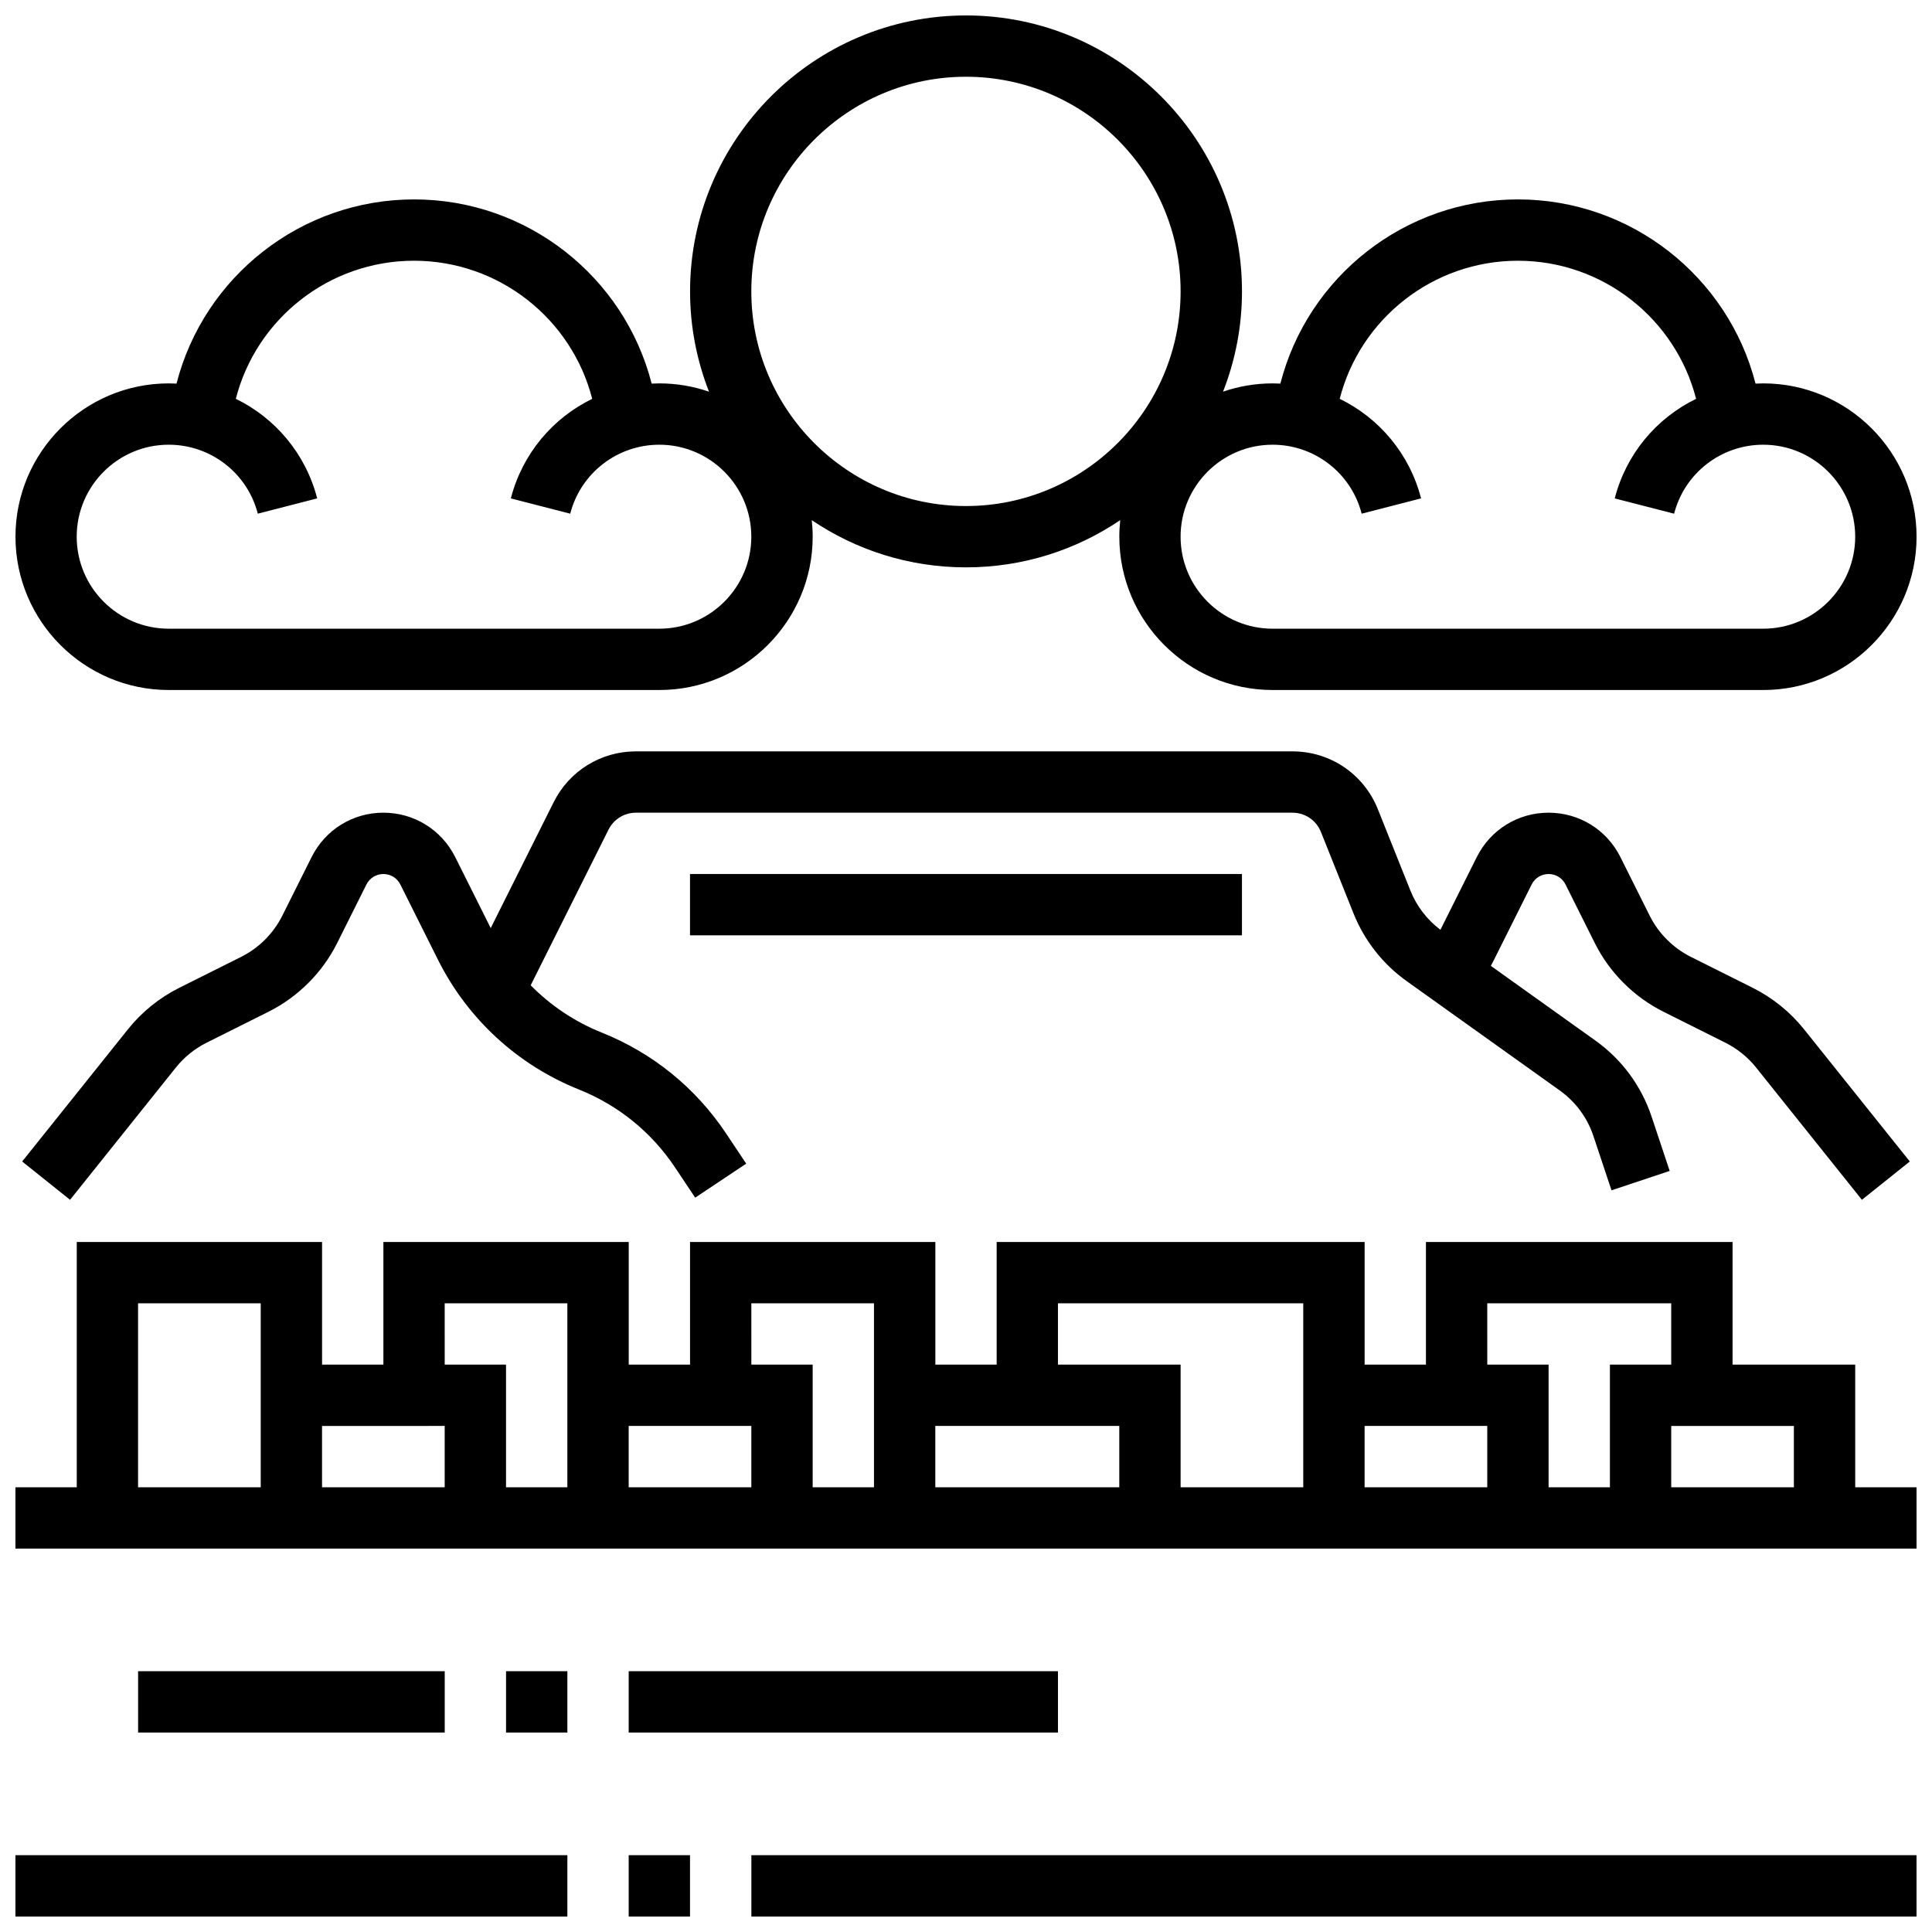
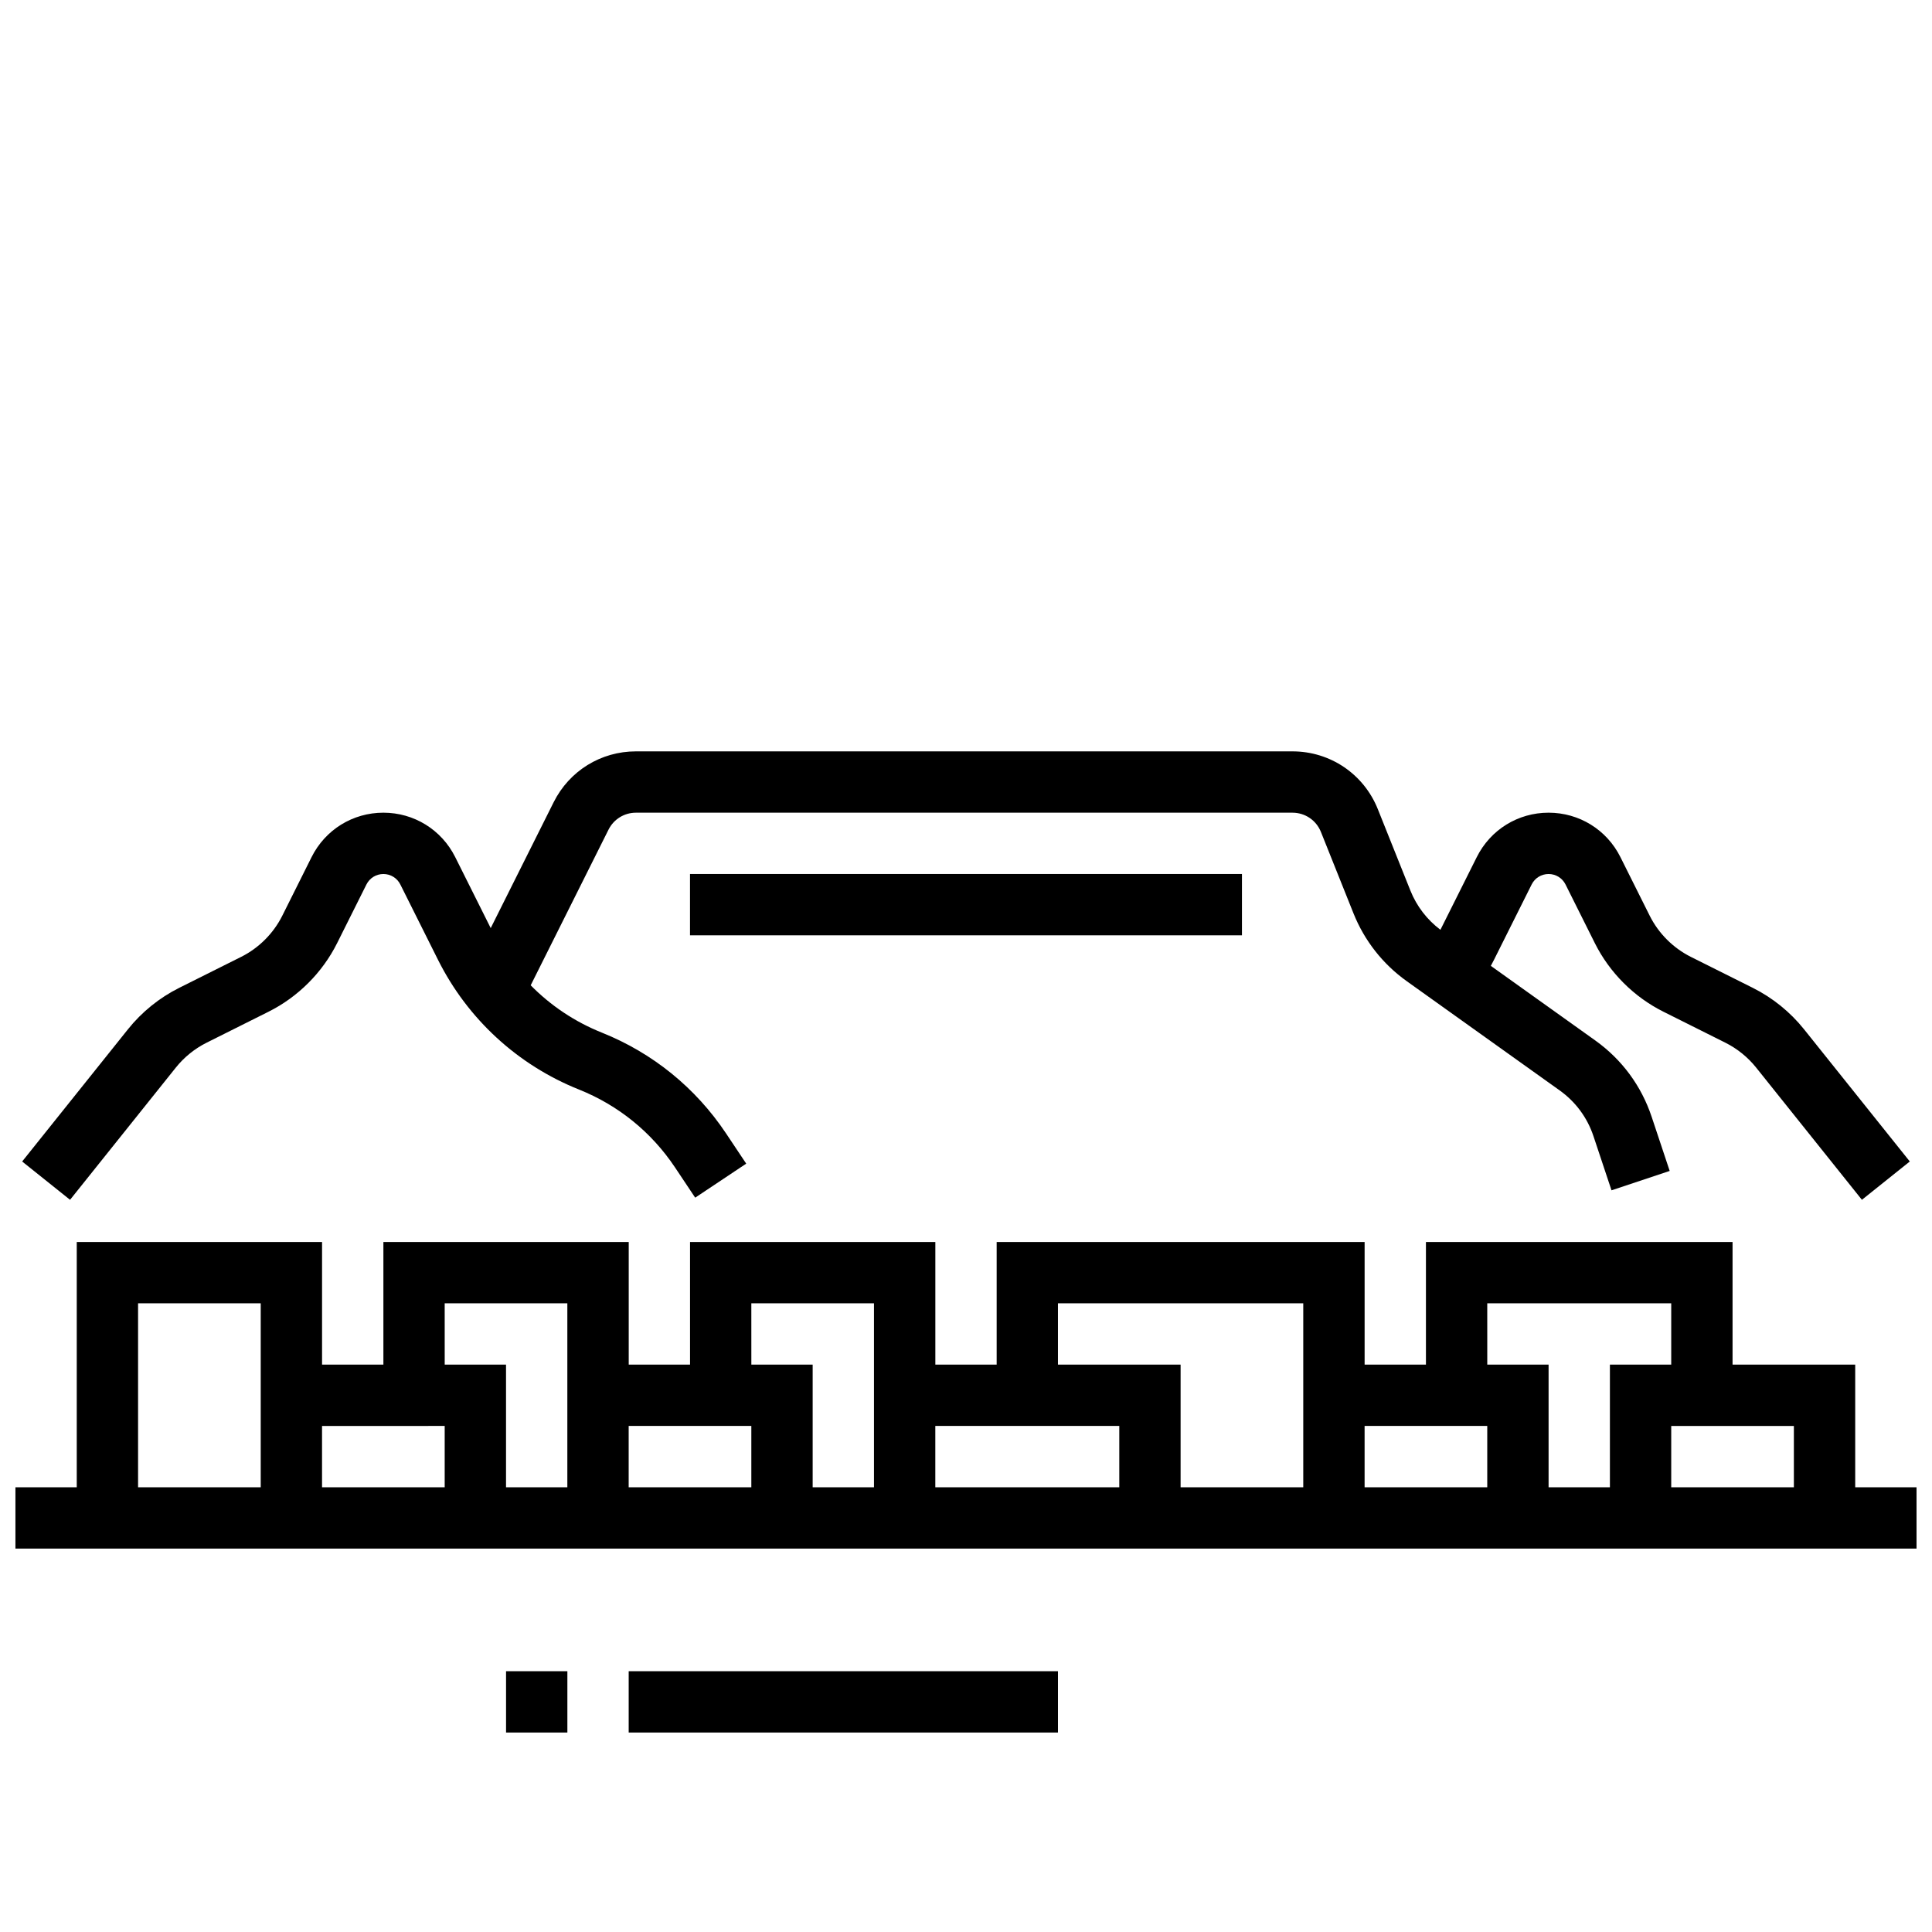
<svg xmlns="http://www.w3.org/2000/svg" width="800px" height="800px" version="1.1" viewBox="144 144 512 512">
  <defs>
    <clipPath id="e">
      <path d="m148.09 635h146.91v16.902h-146.91z" />
    </clipPath>
    <clipPath id="d">
      <path d="m310 635h17v16.902h-17z" />
    </clipPath>
    <clipPath id="c">
-       <path d="m343 635h308.9v16.902h-308.9z" />
-     </clipPath>
+       </clipPath>
    <clipPath id="b">
      <path d="m148.09 473h503.81v82h-503.81z" />
    </clipPath>
    <clipPath id="a">
-       <path d="m148.09 148.09h503.81v178.91h-503.81z" />
-     </clipPath>
+       </clipPath>
  </defs>
  <g clip-path="url(#e)">
-     <path d="m148.09 635.65h146.27v16.25h-146.27z" />
-   </g>
+     </g>
  <g clip-path="url(#d)">
-     <path d="m310.61 635.65h16.25v16.25h-16.25z" />
-   </g>
+     </g>
  <g clip-path="url(#c)">
    <path d="m343.12 635.65h308.79v16.25h-308.79z" />
  </g>
-   <path d="m180.6 586.89h81.258v16.25h-81.258z" />
  <path d="m278.11 586.89h16.25v16.25h-16.25z" />
  <path d="m310.61 586.89h113.76v16.25h-113.76z" />
  <g clip-path="url(#b)">
    <path d="m635.65 505.64h-32.504v-32.504h-81.258v32.504h-16.25v-32.504h-97.512v32.504h-16.25v-32.504h-65.008v32.504h-16.25v-32.504h-65.016v32.504h-16.254v-32.504h-65.008v65.008h-16.25v16.25h503.81v-16.25h-16.25zm-16.254 32.504h-32.504v-16.25h32.504zm-81.258-48.758h48.754v16.25h-16.25v32.504h-16.25v-32.504h-16.25zm0 32.504v16.25h-32.504v-16.25zm-113.77-32.504h65.008v48.754h-32.504v-32.504h-32.504zm16.254 32.504v16.25h-48.754v-16.25zm-97.512-32.504h32.504v48.754h-16.25v-32.504h-16.25zm0 32.504v16.25h-32.504v-16.25zm-81.262-32.504h32.504v48.754h-16.25v-32.504h-16.25zm0 32.504v16.25l-32.504 0.004v-16.25zm-81.258-32.504h32.504v48.754l-32.504 0.004z" />
  </g>
  <path d="m549.9 378.4c0.855-1.715 2.578-2.777 4.492-2.777s3.637 1.062 4.492 2.777l7.769 15.547c3.906 7.812 10.359 14.266 18.172 18.168l16.426 8.215c3.133 1.566 5.945 3.84 8.133 6.574l28.043 35.055 12.691-10.152-28.043-35.055c-3.648-4.559-8.336-8.348-13.555-10.957l-16.426-8.215c-4.688-2.344-8.559-6.215-10.902-10.902l-7.769-15.547c-3.629-7.254-10.922-11.762-19.031-11.762s-15.398 4.504-19.027 11.762l-9.637 19.273c-3.551-2.68-6.301-6.25-7.957-10.391l-8.629-21.57c-3.723-9.309-12.609-15.324-22.633-15.324h-173.98c-9.293 0-17.648 5.164-21.805 13.477l-16.68 33.359-9.414-18.828c-3.629-7.25-10.918-11.758-19.027-11.758s-15.398 4.504-19.027 11.762l-7.769 15.547c-2.344 4.688-6.215 8.559-10.902 10.902l-16.426 8.215c-5.223 2.609-9.91 6.398-13.555 10.957l-28.051 35.055 12.691 10.152 28.043-35.055c2.188-2.734 5-5.008 8.133-6.574l16.426-8.215c7.812-3.906 14.266-10.359 18.172-18.172l7.769-15.543c0.859-1.715 2.582-2.777 4.496-2.777 1.914 0 3.637 1.062 4.492 2.777l9.973 19.945c7.836 15.672 21.109 27.891 37.383 34.398 10.418 4.168 19.211 11.305 25.438 20.641l5.34 8.008 13.523-9.016-5.34-8.008c-8.055-12.082-19.441-21.32-32.922-26.715-7.148-2.859-13.547-7.148-18.852-12.539l20.625-41.25c1.387-2.769 4.168-4.492 7.269-4.492h173.98c3.344 0 6.305 2.004 7.547 5.106l8.629 21.57c2.894 7.231 7.769 13.445 14.109 17.973l40.531 28.949c4.219 3.016 7.32 7.207 8.957 12.129l4.781 14.352 15.418-5.141-4.781-14.352c-2.734-8.199-7.894-15.188-14.93-20.215l-27.688-19.777c0.289-0.539 0.574-1.082 0.848-1.625z" />
  <path d="m326.86 375.62h146.27v16.25h-146.27z" />
  <g clip-path="url(#a)">
    <path d="m188.72 326.86h130.02c22.402 0 40.629-18.227 40.629-40.629 0-1.484-0.086-2.945-0.242-4.387 11.68 7.898 25.746 12.512 40.875 12.512 15.125 0 29.195-4.617 40.871-12.516-0.156 1.445-0.242 2.91-0.242 4.391 0 22.402 18.227 40.629 40.629 40.629h130.02c22.402 0 40.629-18.227 40.629-40.629s-18.227-40.629-40.629-40.629c-0.688 0-1.367 0.023-2.047 0.059-7.258-28.34-32.988-48.816-62.961-48.816s-55.703 20.477-62.961 48.812c-0.68-0.031-1.359-0.055-2.047-0.055-4.602 0-9.02 0.777-13.145 2.195 3.227-8.246 5.019-17.199 5.019-26.574 0-40.324-32.809-73.133-73.133-73.133s-73.133 32.809-73.133 73.133c0 9.371 1.793 18.328 5.019 26.574-4.129-1.418-8.547-2.195-13.148-2.195-0.688 0-1.367 0.023-2.047 0.059-7.254-28.34-32.988-48.816-62.961-48.816-29.973 0-55.703 20.477-62.961 48.816-0.68-0.035-1.359-0.059-2.047-0.059-22.402 0-40.629 18.227-40.629 40.629s18.227 40.629 40.629 40.629zm316.14-46.73 15.738-4.051c-3.043-11.824-11.109-21.297-21.562-26.387 5.441-21.242 24.742-36.594 47.223-36.594s41.781 15.352 47.223 36.598c-10.453 5.086-18.52 14.562-21.562 26.387l15.738 4.051c2.769-10.766 12.477-18.281 23.609-18.281 13.441 0 24.379 10.938 24.379 24.379s-10.938 24.379-24.379 24.379h-130.02c-13.441 0-24.379-10.938-24.379-24.379s10.938-24.379 24.379-24.379c11.133 0 20.84 7.516 23.609 18.277zm-104.87-115.79c31.363 0 56.883 25.516 56.883 56.883 0 31.363-25.516 56.883-56.883 56.883-31.363 0-56.883-25.516-56.883-56.883 0-31.363 25.516-56.883 56.883-56.883zm-211.28 97.512c11.133 0 20.84 7.516 23.609 18.277l15.738-4.051c-3.043-11.824-11.109-21.297-21.562-26.387 5.441-21.242 24.742-36.594 47.223-36.594s41.781 15.352 47.223 36.598c-10.453 5.086-18.52 14.562-21.562 26.387l15.738 4.051c2.769-10.766 12.477-18.281 23.609-18.281 13.441 0 24.379 10.938 24.379 24.379s-10.938 24.379-24.379 24.379h-130.02c-13.441 0-24.379-10.938-24.379-24.379s10.938-24.379 24.379-24.379z" />
  </g>
</svg>